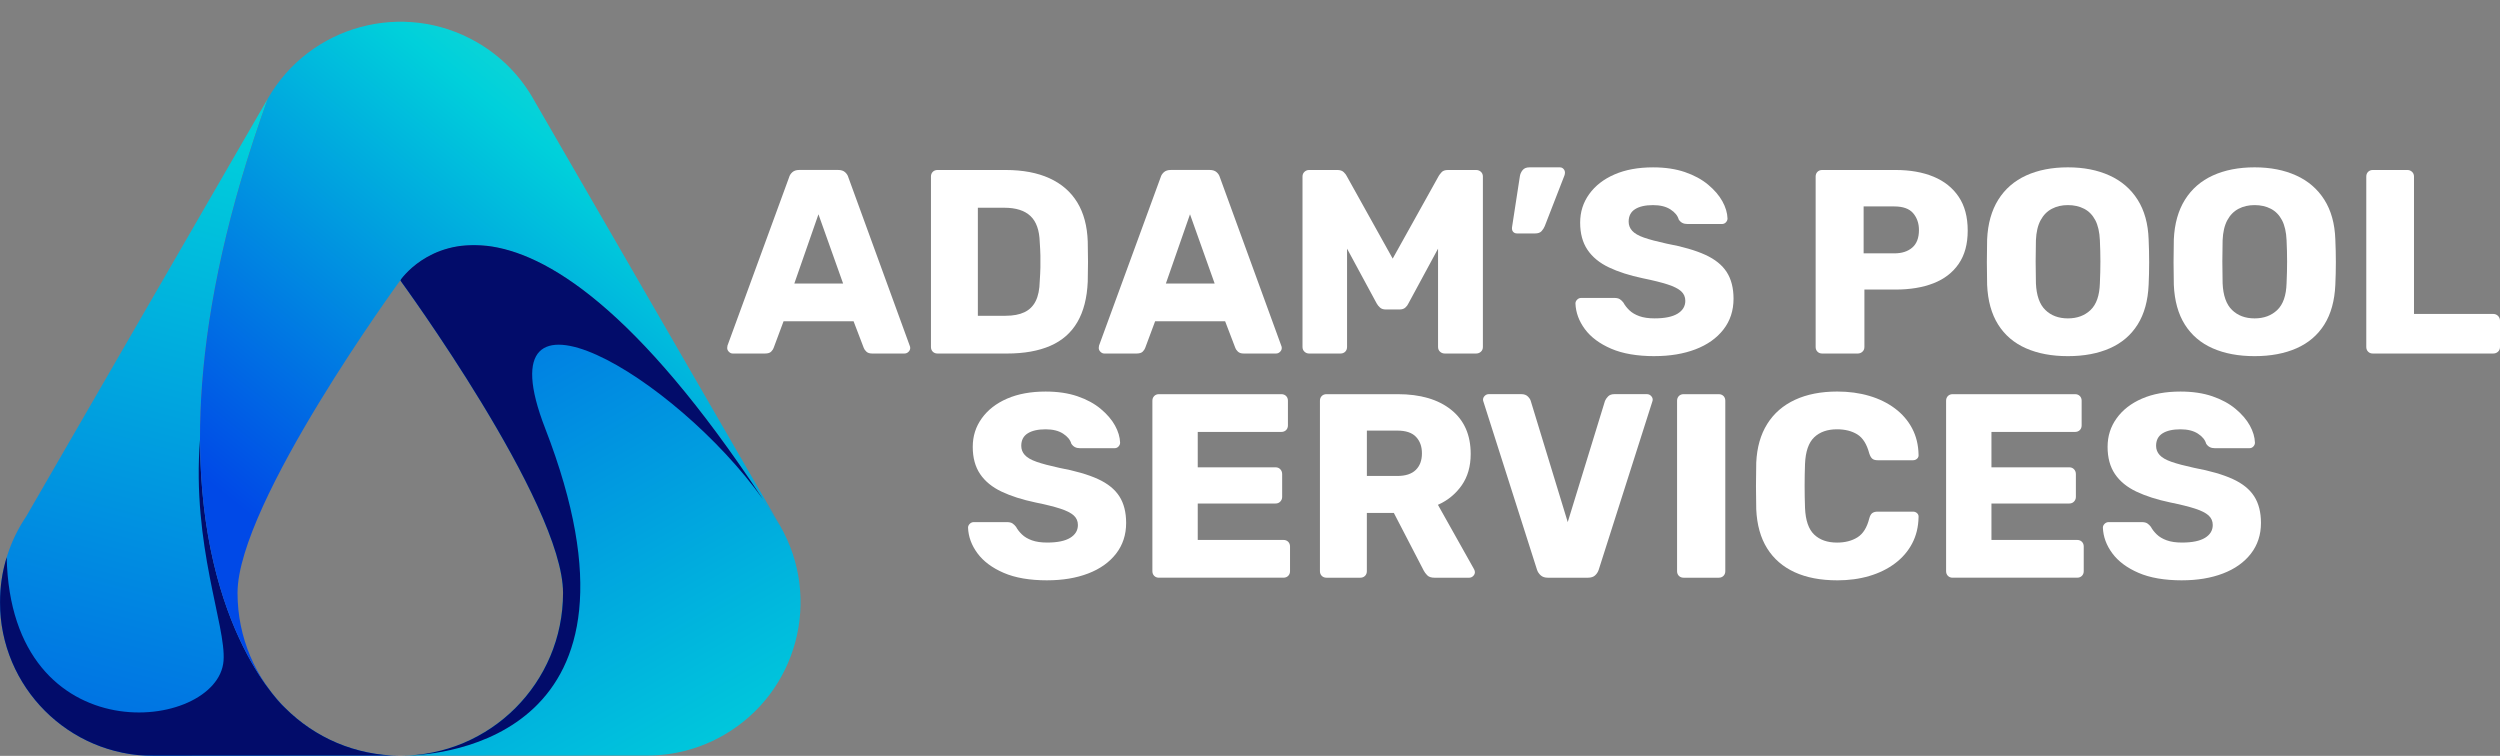
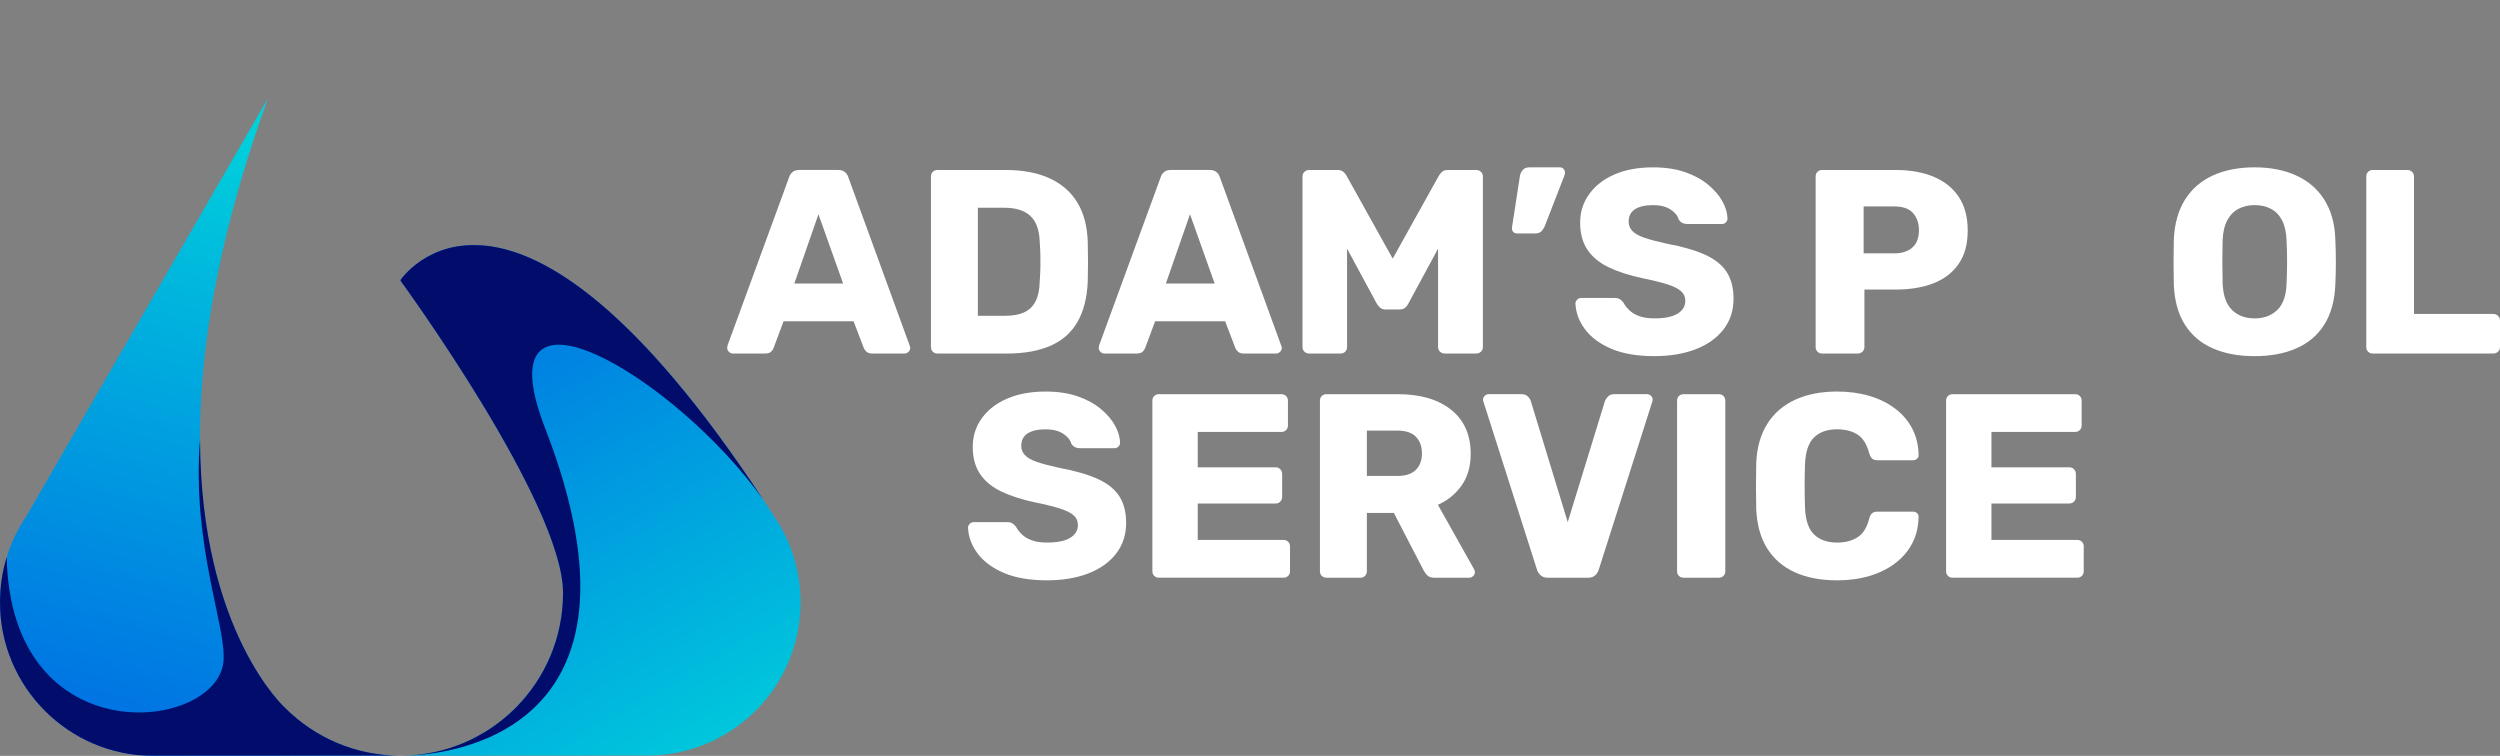
<svg xmlns="http://www.w3.org/2000/svg" xmlns:xlink="http://www.w3.org/1999/xlink" id="Layer_2" viewBox="0 0 2252.74 681.1">
  <rect x="0" y="0" width="2252.74" height="681.1" fill="#808080" stroke="none" />
  <defs>
    <clipPath id="clippath">
      <path d="M360.7,680.95l222.58-.15c23.53.02,47.38-5.97,69.21-18.62,66-38.22,88.5-122.7,50.29-188.7C463.77,97.28,360.7,252.61,360.7,252.61c0,0,146.66,200.67,146.66,281.68s-65.66,146.66-146.66,146.66" style="fill:none;" />
    </clipPath>
    <linearGradient id="linear-gradient" x1="347.52" y1="36.92" x2="1108.67" y2="1355.33" gradientUnits="userSpaceOnUse">
      <stop offset="0" stop-color="#0049e7" />
      <stop offset=".49" stop-color="#00d0db" />
      <stop offset="1" stop-color="#6ffcae" />
    </linearGradient>
    <clipPath id="clippath-1">
      <path d="M241.36,88.75C168.88,214.29,96.17,339.67,23.69,465.21c-14.95,22.11-23.69,48.77-23.69,77.47,0,76.45,61.97,138.42,138.42,138.42l222.28-.15c-40.5,0-77.17-16.42-103.71-42.96,0,0-161.77-145.07-15.63-549.24" style="fill:none;" />
    </clipPath>
    <linearGradient id="linear-gradient-2" x1="46.43" y1="884.75" x2="460.95" y2="-662.36" xlink:href="#linear-gradient" />
    <linearGradient id="linear-gradient-3" x1="-62.62" y1="918.13" x2="127.15" y2="589.45" gradientTransform="translate(91.36 -116.99)" gradientUnits="userSpaceOnUse">
      <stop offset="0" stop-color="#fff" />
      <stop offset="1" stop-color="#000" />
    </linearGradient>
    <mask id="mask" x="0" y="396" width="360.7" height="285.1" maskUnits="userSpaceOnUse">
      <rect y="396" width="360.7" height="285.1" style="fill:url(#linear-gradient-3);" />
    </mask>
    <clipPath id="clippath-2">
-       <path d="M214.04,534.28c0-81,146.66-281.68,146.66-281.68,0,0,103.07-155.33,342.08,220.87-73.9-127.98-147.69-255.26-221.58-383.24-11.76-21.1-29.21-39.39-51.68-52.3C363.53,0,279.28,22.76,241.36,88.75c-146.14,404.17,15.63,549.24,15.63,549.24-26.54-26.54-42.95-63.21-42.95-103.71" style="fill:none;" />
-     </clipPath>
+       </clipPath>
    <linearGradient id="linear-gradient-4" x1="260.41" y1="492.35" x2="802.91" y2="-186.23" xlink:href="#linear-gradient" />
    <linearGradient id="linear-gradient-5" x1="141.84" y1="433.09" x2="579.59" y2="685.84" gradientTransform="translate(148.8 -117.02)" xlink:href="#linear-gradient-3" />
    <mask id="mask-1" x="360.7" y="220.83" width="326.87" height="460.12" maskUnits="userSpaceOnUse">
      <rect x="360.7" y="220.83" width="326.87" height="460.12" style="fill:url(#linear-gradient-5);" />
    </mask>
  </defs>
  <g id="Layer_1-2">
    <g style="clip-path:url(#clippath);">
      <rect x="360.7" y="97.28" width="380.3" height="583.67" style="fill:url(#linear-gradient);" />
    </g>
    <g style="clip-path:url(#clippath-1);">
      <rect y="88.75" width="360.7" height="592.35" style="fill:url(#linear-gradient-2);" />
    </g>
    <g style="mask:url(#mask);">
      <path d="M6.02,502.17c-3.91,12.81-6.02,26.41-6.02,40.51,0,76.45,61.97,138.42,138.42,138.42l222.28-.15c-40.5,0-77.17-16.42-103.71-42.96,0,0-76.22-68.38-76.75-241.99h0c-7.54,95.55,23.72,167.9,21.19,199.58-5.09,63.67-191.61,85.86-195.4-93.41" style="fill:#020c6a;" />
    </g>
    <g style="clip-path:url(#clippath-2);">
-       <rect x="95.22" width="607.56" height="637.99" style="fill:url(#linear-gradient-4);" />
-     </g>
+       </g>
    <g style="mask:url(#mask-1);">
      <path d="M360.7,252.61s146.66,200.67,146.66,281.68-65.55,146.55-146.46,146.66h4.41c33.45-.68,234.1-16.2,125.9-295.06-58.36-150.43,117-47.12,196.35,64.09C459.39,103.87,360.7,252.61,360.7,252.61" style="fill:#020c6a;" />
    </g>
    <path d="M660.25,318.56c-1.26,0-2.4-.51-3.43-1.54-1.03-1.02-1.54-2.16-1.54-3.43,0-.79.08-1.5.24-2.13l55.53-151.69c.47-1.73,1.45-3.27,2.95-4.61,1.5-1.34,3.58-2.01,6.26-2.01h34.97c2.68,0,4.76.67,6.26,2.01,1.5,1.34,2.48,2.88,2.95,4.61l55.29,151.69c.31.63.47,1.34.47,2.13,0,1.26-.51,2.4-1.54,3.43-1.03,1.03-2.25,1.54-3.66,1.54h-29.06c-2.36,0-4.13-.59-5.32-1.77-1.18-1.18-1.93-2.24-2.25-3.19l-9.21-24.1h-63.09l-8.98,24.1c-.32.95-1.03,2.01-2.13,3.19-1.1,1.18-2.99,1.77-5.67,1.77h-29.06ZM715.77,255.47h43.95l-22.21-62.38-21.74,62.38Z" style="fill:#fff;" />
    <path d="M844.78,318.56c-1.73,0-3.15-.55-4.25-1.65-1.1-1.1-1.65-2.52-1.65-4.25v-153.58c0-1.73.55-3.15,1.65-4.25,1.1-1.1,2.52-1.65,4.25-1.65h61.43c15.44,0,28.59,2.48,39.46,7.44,10.87,4.96,19.22,12.21,25.04,21.74,5.83,9.53,8.98,21.31,9.45,35.32.16,6.93.24,13,.24,18.19s-.08,11.19-.24,17.96c-.63,14.65-3.74,26.78-9.33,36.39-5.59,9.61-13.7,16.74-24.34,21.38-10.63,4.65-23.67,6.97-39.1,6.97h-62.61ZM881.16,284.54h25.04c6.77,0,12.41-1.06,16.89-3.19s7.87-5.47,10.16-10.04c2.28-4.57,3.5-10.55,3.66-17.96.31-4.57.51-8.66.59-12.29.08-3.62.08-7.24,0-10.87-.08-3.62-.28-7.64-.59-12.05-.32-10.71-3.11-18.55-8.39-23.51-5.28-4.96-13.11-7.44-23.51-7.44h-23.86v97.35Z" style="fill:#fff;" />
    <path d="M995.05,318.56c-1.26,0-2.4-.51-3.43-1.54-1.03-1.02-1.54-2.16-1.54-3.43,0-.79.08-1.5.24-2.13l55.53-151.69c.47-1.73,1.46-3.27,2.95-4.61,1.5-1.34,3.58-2.01,6.26-2.01h34.97c2.68,0,4.76.67,6.26,2.01,1.5,1.34,2.48,2.88,2.95,4.61l55.29,151.69c.31.63.47,1.34.47,2.13,0,1.26-.51,2.4-1.54,3.43-1.03,1.03-2.24,1.54-3.66,1.54h-29.06c-2.36,0-4.13-.59-5.32-1.77-1.18-1.18-1.93-2.24-2.24-3.19l-9.21-24.1h-63.09l-8.98,24.1c-.32.95-1.03,2.01-2.13,3.19-1.1,1.18-2.99,1.77-5.67,1.77h-29.06ZM1050.57,255.47h43.95l-22.21-62.38-21.74,62.38Z" style="fill:#fff;" />
    <path d="M1179.58,318.56c-1.58,0-2.95-.55-4.13-1.65-1.18-1.1-1.77-2.52-1.77-4.25v-153.58c0-1.73.59-3.15,1.77-4.25,1.18-1.1,2.56-1.65,4.13-1.65h25.52c2.52,0,4.45.67,5.79,2.01,1.34,1.34,2.16,2.4,2.48,3.19l41.58,74.66,41.58-74.66c.47-.79,1.3-1.85,2.48-3.19,1.18-1.34,3.11-2.01,5.79-2.01h25.28c1.73,0,3.19.55,4.37,1.65,1.18,1.1,1.77,2.52,1.77,4.25v153.58c0,1.73-.59,3.15-1.77,4.25-1.18,1.1-2.64,1.65-4.37,1.65h-28.12c-1.74,0-3.19-.55-4.37-1.65-1.18-1.1-1.77-2.52-1.77-4.25v-88.6l-26.7,49.38c-.63,1.42-1.58,2.68-2.84,3.78-1.26,1.1-2.99,1.65-5.2,1.65h-12.29c-2.21,0-3.94-.55-5.2-1.65-1.26-1.1-2.29-2.36-3.07-3.78l-26.7-49.38v88.6c0,1.73-.55,3.15-1.65,4.25-1.1,1.1-2.52,1.65-4.25,1.65h-28.35Z" style="fill:#fff;" />
    <path d="M1366.95,210.35c-1.42,0-2.56-.47-3.43-1.42-.87-.95-1.22-2.28-1.06-4.02l7.09-46.07c.31-2.04,1.14-3.9,2.48-5.55,1.34-1.65,3.34-2.48,6.02-2.48h27.64c1.26,0,2.32.47,3.19,1.42.86.95,1.3,2.05,1.3,3.31,0,.94-.16,1.81-.47,2.6l-17.72,45.6c-.63,1.58-1.58,3.07-2.83,4.49-1.26,1.42-3.23,2.13-5.91,2.13h-16.3Z" style="fill:#fff;" />
    <path d="M1490.99,320.92c-15.75,0-28.83-2.24-39.22-6.73s-18.27-10.36-23.63-17.6c-5.36-7.24-8.19-14.96-8.51-23.16,0-1.26.51-2.4,1.54-3.43,1.02-1.02,2.25-1.54,3.66-1.54h29.77c2.2,0,3.9.4,5.08,1.18,1.18.79,2.25,1.81,3.19,3.07,1.26,2.36,3.03,4.65,5.32,6.85,2.28,2.21,5.28,3.98,8.98,5.32,3.7,1.34,8.31,2.01,13.82,2.01,9.13,0,16.03-1.42,20.67-4.25,4.64-2.83,6.97-6.69,6.97-11.58,0-3.46-1.26-6.34-3.78-8.62-2.52-2.28-6.58-4.33-12.17-6.14-5.59-1.81-13.04-3.66-22.33-5.55-11.97-2.52-22.17-5.79-30.6-9.81-8.43-4.02-14.85-9.29-19.26-15.83-4.41-6.53-6.62-14.69-6.62-24.45s2.72-18.19,8.15-25.75c5.43-7.56,13.03-13.47,22.8-17.72,9.77-4.25,21.34-6.38,34.73-6.38,10.87,0,20.44,1.42,28.71,4.25,8.27,2.84,15.24,6.62,20.91,11.34s9.96,9.73,12.88,15c2.91,5.28,4.45,10.44,4.61,15.48,0,1.26-.47,2.4-1.42,3.43-.95,1.03-2.13,1.54-3.54,1.54h-31.19c-1.74,0-3.23-.31-4.49-.95-1.26-.63-2.36-1.65-3.31-3.07-.95-3.46-3.43-6.5-7.44-9.1-4.02-2.6-9.25-3.9-15.71-3.9-6.93,0-12.33,1.22-16.19,3.66-3.86,2.44-5.79,6.18-5.79,11.22,0,3.15,1.06,5.91,3.19,8.27,2.13,2.36,5.67,4.41,10.63,6.14,4.96,1.73,11.77,3.54,20.44,5.43,14.33,2.68,25.91,6.03,34.73,10.04,8.82,4.02,15.28,9.21,19.38,15.59,4.09,6.38,6.14,14.38,6.14,23.98,0,10.71-3.03,19.97-9.1,27.76-6.07,7.8-14.45,13.75-25.16,17.84-10.71,4.09-23,6.14-36.86,6.14Z" style="fill:#fff;" />
    <path d="M1641.97,318.56c-1.73,0-3.15-.55-4.25-1.65-1.1-1.1-1.65-2.52-1.65-4.25v-153.58c0-1.73.55-3.15,1.65-4.25,1.1-1.1,2.52-1.65,4.25-1.65h66.16c13.07,0,24.46,2.01,34.14,6.02,9.69,4.02,17.25,10.04,22.68,18.08,5.43,8.03,8.15,18.19,8.15,30.48s-2.72,22.13-8.15,30.01c-5.43,7.88-13,13.7-22.68,17.48-9.69,3.78-21.07,5.67-34.14,5.67h-28.12v51.75c0,1.73-.59,3.15-1.77,4.25-1.18,1.1-2.64,1.65-4.37,1.65h-31.9ZM1679.3,228.3h27.65c6.77,0,12.17-1.73,16.18-5.2,4.02-3.46,6.03-8.74,6.03-15.83,0-5.98-1.74-11.02-5.2-15.12-3.47-4.09-9.14-6.14-17.01-6.14h-27.65v42.29Z" style="fill:#fff;" />
-     <path d="M1863.36,320.92c-14.49,0-27.09-2.36-37.8-7.09-10.71-4.73-19.06-11.85-25.05-21.38-5.99-9.53-9.3-21.46-9.92-35.8-.16-6.77-.24-13.55-.24-20.32s.08-13.62.24-20.56c.63-14.18,3.98-26.11,10.04-35.8,6.06-9.69,14.45-16.97,25.16-21.86,10.71-4.88,23.23-7.32,37.57-7.32s26.66,2.44,37.45,7.32c10.79,4.88,19.26,12.17,25.4,21.86,6.14,9.69,9.45,21.62,9.92,35.8.31,6.93.47,13.79.47,20.56s-.16,13.55-.47,20.32c-.63,14.34-3.94,26.27-9.92,35.8-5.99,9.53-14.33,16.66-25.04,21.38-10.71,4.73-23.31,7.09-37.8,7.09ZM1863.36,286.9c8.35,0,15.16-2.52,20.44-7.56,5.28-5.04,8.07-13.07,8.39-24.1.31-6.93.47-13.47.47-19.61s-.16-12.52-.47-19.14c-.32-7.4-1.69-13.43-4.13-18.08-2.44-4.64-5.79-8.07-10.04-10.28-4.25-2.2-9.14-3.31-14.65-3.31s-10.16,1.1-14.41,3.31c-4.25,2.21-7.64,5.63-10.16,10.28-2.52,4.65-3.94,10.67-4.25,18.08-.16,6.62-.24,13-.24,19.14s.08,12.68.24,19.61c.47,11.03,3.31,19.06,8.51,24.1,5.2,5.04,11.97,7.56,20.32,7.56Z" style="fill:#fff;" />
    <path d="M2031.59,320.92c-14.49,0-27.09-2.36-37.8-7.09-10.71-4.73-19.06-11.85-25.05-21.38-5.99-9.53-9.3-21.46-9.92-35.8-.16-6.77-.24-13.55-.24-20.32s.08-13.62.24-20.56c.63-14.18,3.98-26.11,10.04-35.8,6.06-9.69,14.45-16.97,25.16-21.86,10.71-4.88,23.23-7.32,37.57-7.32s26.66,2.44,37.45,7.32c10.79,4.88,19.26,12.17,25.4,21.86,6.14,9.69,9.45,21.62,9.92,35.8.31,6.93.47,13.79.47,20.56s-.16,13.55-.47,20.32c-.63,14.34-3.94,26.27-9.92,35.8-5.99,9.53-14.33,16.66-25.04,21.38-10.71,4.73-23.31,7.09-37.8,7.09ZM2031.59,286.9c8.35,0,15.16-2.52,20.44-7.56,5.28-5.04,8.07-13.07,8.39-24.1.31-6.93.47-13.47.47-19.61s-.16-12.52-.47-19.14c-.32-7.4-1.69-13.43-4.13-18.08-2.44-4.64-5.79-8.07-10.04-10.28-4.25-2.2-9.14-3.31-14.65-3.31s-10.16,1.1-14.41,3.31c-4.25,2.21-7.64,5.63-10.16,10.28-2.52,4.65-3.94,10.67-4.25,18.08-.16,6.62-.24,13-.24,19.14s.08,12.68.24,19.61c.47,11.03,3.31,19.06,8.51,24.1,5.2,5.04,11.97,7.56,20.32,7.56Z" style="fill:#fff;" />
    <path d="M2138.15,318.56c-1.74,0-3.15-.55-4.25-1.65-1.1-1.1-1.65-2.52-1.65-4.25v-153.58c0-1.73.55-3.15,1.65-4.25,1.1-1.1,2.52-1.65,4.25-1.65h31.19c1.57,0,2.95.55,4.13,1.65,1.18,1.1,1.77,2.52,1.77,4.25v123.81h71.36c1.73,0,3.19.59,4.37,1.77,1.18,1.18,1.77,2.64,1.77,4.37v23.63c0,1.73-.59,3.15-1.77,4.25-1.18,1.1-2.64,1.65-4.37,1.65h-108.45Z" style="fill:#fff;" />
    <path d="M943.66,522.93c-15.75,0-28.83-2.24-39.22-6.73-10.4-4.49-18.27-10.36-23.63-17.6-5.36-7.24-8.19-14.96-8.51-23.16,0-1.26.51-2.4,1.54-3.43,1.02-1.02,2.24-1.54,3.66-1.54h29.77c2.2,0,3.9.4,5.08,1.18,1.18.79,2.24,1.81,3.19,3.07,1.26,2.36,3.03,4.65,5.32,6.85,2.28,2.21,5.28,3.98,8.98,5.32,3.7,1.34,8.31,2.01,13.82,2.01,9.13,0,16.03-1.42,20.67-4.25,4.64-2.84,6.97-6.69,6.97-11.58,0-3.46-1.26-6.34-3.78-8.62-2.52-2.28-6.58-4.33-12.17-6.14-5.59-1.81-13.04-3.66-22.33-5.55-11.97-2.52-22.17-5.79-30.6-9.8-8.43-4.02-14.85-9.29-19.26-15.83-4.41-6.53-6.62-14.69-6.62-24.45s2.72-18.19,8.15-25.75c5.43-7.56,13.03-13.47,22.8-17.72,9.76-4.25,21.34-6.38,34.73-6.38,10.87,0,20.44,1.42,28.71,4.25s15.24,6.62,20.91,11.34c5.67,4.73,9.96,9.73,12.88,15,2.91,5.28,4.45,10.44,4.61,15.48,0,1.26-.47,2.4-1.42,3.43-.95,1.03-2.13,1.54-3.54,1.54h-31.19c-1.74,0-3.23-.31-4.49-.95-1.26-.63-2.36-1.65-3.31-3.07-.94-3.46-3.43-6.5-7.44-9.1s-9.26-3.9-15.71-3.9c-6.93,0-12.33,1.22-16.18,3.66-3.86,2.44-5.79,6.18-5.79,11.22,0,3.15,1.06,5.91,3.19,8.27,2.13,2.36,5.67,4.41,10.63,6.14,4.96,1.74,11.77,3.54,20.44,5.43,14.33,2.68,25.91,6.03,34.73,10.04,8.82,4.02,15.28,9.21,19.38,15.59,4.09,6.38,6.14,14.38,6.14,23.98,0,10.71-3.04,19.97-9.1,27.76-6.07,7.8-14.45,13.74-25.16,17.84-10.71,4.09-23,6.14-36.86,6.14Z" style="fill:#fff;" />
    <path d="M1044.31,520.57c-1.73,0-3.15-.55-4.25-1.65-1.1-1.1-1.65-2.52-1.65-4.25v-153.58c0-1.73.55-3.15,1.65-4.25,1.1-1.1,2.52-1.65,4.25-1.65h110.34c1.73,0,3.15.55,4.25,1.65,1.1,1.1,1.65,2.52,1.65,4.25v22.21c0,1.73-.55,3.15-1.65,4.25-1.1,1.1-2.52,1.65-4.25,1.65h-75.37v31.9h70.17c1.73,0,3.15.59,4.25,1.77,1.1,1.18,1.65,2.64,1.65,4.37v20.56c0,1.58-.55,2.95-1.65,4.13-1.1,1.18-2.52,1.77-4.25,1.77h-70.17v32.84h77.26c1.73,0,3.15.55,4.25,1.65,1.1,1.1,1.65,2.52,1.65,4.25v22.21c0,1.74-.55,3.15-1.65,4.25-1.1,1.1-2.52,1.65-4.25,1.65h-112.23Z" style="fill:#fff;" />
    <path d="M1195.29,520.57c-1.74,0-3.15-.55-4.25-1.65-1.1-1.1-1.65-2.52-1.65-4.25v-153.58c0-1.73.55-3.15,1.65-4.25,1.1-1.1,2.52-1.65,4.25-1.65h64.27c20.32,0,36.35,4.69,48.08,14.06,11.73,9.37,17.6,22.65,17.6,39.81,0,11.19-2.72,20.64-8.15,28.35-5.43,7.72-12.56,13.55-21.38,17.48l32.61,58.12c.47.94.71,1.81.71,2.6,0,1.26-.51,2.4-1.54,3.43s-2.25,1.54-3.66,1.54h-31.19c-2.99,0-5.2-.75-6.62-2.25-1.42-1.5-2.44-2.87-3.07-4.13l-26.94-51.98h-24.34v52.45c0,1.74-.55,3.15-1.65,4.25-1.1,1.1-2.52,1.65-4.25,1.65h-30.48ZM1231.68,428.89h27.41c7.4,0,12.96-1.81,16.66-5.43,3.7-3.62,5.55-8.58,5.55-14.89s-1.77-11.11-5.32-14.89c-3.54-3.78-9.18-5.67-16.89-5.67h-27.41v40.88Z" style="fill:#fff;" />
    <path d="M1394.71,520.57c-2.68,0-4.81-.71-6.38-2.13-1.58-1.42-2.68-3.07-3.31-4.96l-48.2-151.22c-.32-.79-.47-1.5-.47-2.13,0-1.26.51-2.4,1.54-3.43s2.25-1.54,3.66-1.54h29.3c2.52,0,4.49.71,5.91,2.13s2.28,2.76,2.6,4.02l33.32,109.16,33.55-109.16c.47-1.26,1.38-2.6,2.72-4.02,1.34-1.42,3.27-2.13,5.79-2.13h29.3c1.42,0,2.64.51,3.66,1.54,1.02,1.03,1.54,2.17,1.54,3.43,0,.63-.16,1.34-.47,2.13l-48.2,151.22c-.63,1.89-1.69,3.54-3.19,4.96-1.5,1.42-3.66,2.13-6.5,2.13h-36.15Z" style="fill:#fff;" />
    <path d="M1517.1,520.57c-1.74,0-3.15-.55-4.25-1.65-1.1-1.1-1.65-2.52-1.65-4.25v-153.58c0-1.73.55-3.15,1.65-4.25,1.1-1.1,2.52-1.65,4.25-1.65h31.66c1.73,0,3.15.55,4.25,1.65,1.1,1.1,1.65,2.52,1.65,4.25v153.58c0,1.74-.55,3.15-1.65,4.25-1.1,1.1-2.52,1.65-4.25,1.65h-31.66Z" style="fill:#fff;" />
    <path d="M1655.56,522.93c-14.97,0-27.76-2.44-38.4-7.32-10.63-4.88-18.9-12.05-24.81-21.5-5.91-9.45-9.18-21.18-9.81-35.21-.16-6.46-.24-13.39-.24-20.79s.08-14.49.24-21.27c.63-13.7,3.94-25.32,9.92-34.85,5.98-9.53,14.33-16.78,25.04-21.74,10.71-4.96,23.39-7.44,38.04-7.44,10.4,0,20,1.3,28.83,3.9,8.82,2.6,16.54,6.38,23.16,11.34,6.62,4.96,11.77,10.95,15.48,17.96,3.7,7.01,5.63,14.93,5.79,23.75.16,1.42-.28,2.6-1.3,3.54-1.03.95-2.25,1.42-3.66,1.42h-31.9c-2.05,0-3.62-.43-4.73-1.3-1.1-.86-2.05-2.48-2.83-4.84-2.21-8.35-5.79-14.06-10.75-17.13-4.96-3.07-11.07-4.61-18.31-4.61-8.67,0-15.52,2.4-20.56,7.21-5.04,4.81-7.8,12.8-8.27,23.98-.47,12.92-.47,26.15,0,39.7.47,11.19,3.23,19.18,8.27,23.98,5.04,4.81,11.89,7.21,20.56,7.21,7.24,0,13.39-1.57,18.43-4.73,5.04-3.15,8.58-8.82,10.63-17.01.63-2.36,1.54-3.98,2.72-4.84,1.18-.86,2.79-1.3,4.84-1.3h31.9c1.42,0,2.64.47,3.66,1.42,1.02.95,1.45,2.13,1.3,3.54-.16,8.82-2.09,16.74-5.79,23.75-3.7,7.01-8.86,13-15.48,17.96s-14.33,8.74-23.16,11.34c-8.82,2.6-18.43,3.9-28.83,3.9Z" style="fill:#fff;" />
    <path d="M1759.52,520.57c-1.74,0-3.15-.55-4.25-1.65-1.1-1.1-1.65-2.52-1.65-4.25v-153.58c0-1.73.55-3.15,1.65-4.25,1.1-1.1,2.52-1.65,4.25-1.65h110.34c1.73,0,3.15.55,4.25,1.65,1.1,1.1,1.65,2.52,1.65,4.25v22.21c0,1.73-.55,3.15-1.65,4.25s-2.52,1.65-4.25,1.65h-75.37v31.9h70.18c1.73,0,3.15.59,4.25,1.77,1.1,1.18,1.65,2.64,1.65,4.37v20.56c0,1.58-.55,2.95-1.65,4.13-1.1,1.18-2.52,1.77-4.25,1.77h-70.18v32.84h77.26c1.73,0,3.15.55,4.25,1.65,1.1,1.1,1.65,2.52,1.65,4.25v22.21c0,1.74-.55,3.15-1.65,4.25-1.1,1.1-2.52,1.65-4.25,1.65h-112.23Z" style="fill:#fff;" />
-     <path d="M1966.26,522.93c-15.75,0-28.83-2.24-39.22-6.73-10.4-4.49-18.28-10.36-23.63-17.6-5.36-7.24-8.19-14.96-8.51-23.16,0-1.26.51-2.4,1.54-3.43,1.02-1.02,2.25-1.54,3.66-1.54h29.77c2.2,0,3.9.4,5.08,1.18,1.18.79,2.24,1.81,3.19,3.07,1.26,2.36,3.03,4.65,5.32,6.85,2.28,2.21,5.28,3.98,8.98,5.32,3.7,1.34,8.31,2.01,13.82,2.01,9.13,0,16.03-1.42,20.67-4.25,4.64-2.84,6.97-6.69,6.97-11.58,0-3.46-1.26-6.34-3.78-8.62-2.52-2.28-6.58-4.33-12.17-6.14-5.59-1.81-13.04-3.66-22.33-5.55-11.97-2.52-22.17-5.79-30.6-9.8-8.43-4.02-14.85-9.29-19.26-15.83-4.41-6.53-6.62-14.69-6.62-24.45s2.72-18.19,8.15-25.75c5.43-7.56,13.03-13.47,22.8-17.72,9.76-4.25,21.34-6.38,34.73-6.38,10.87,0,20.44,1.42,28.71,4.25,8.27,2.83,15.24,6.62,20.91,11.34,5.67,4.73,9.96,9.73,12.88,15,2.91,5.28,4.45,10.44,4.61,15.48,0,1.26-.47,2.4-1.42,3.43-.94,1.03-2.13,1.54-3.54,1.54h-31.19c-1.74,0-3.23-.31-4.49-.95-1.26-.63-2.36-1.65-3.31-3.07-.95-3.46-3.43-6.5-7.44-9.1s-9.25-3.9-15.71-3.9c-6.93,0-12.33,1.22-16.19,3.66-3.86,2.44-5.79,6.18-5.79,11.22,0,3.15,1.06,5.91,3.19,8.27,2.13,2.36,5.67,4.41,10.63,6.14,4.96,1.74,11.77,3.54,20.44,5.43,14.33,2.68,25.91,6.03,34.73,10.04,8.82,4.02,15.28,9.21,19.38,15.59,4.09,6.38,6.14,14.38,6.14,23.98,0,10.71-3.04,19.97-9.1,27.76-6.07,7.8-14.45,13.74-25.16,17.84-10.71,4.09-23,6.14-36.86,6.14Z" style="fill:#fff;" />
  </g>
</svg>